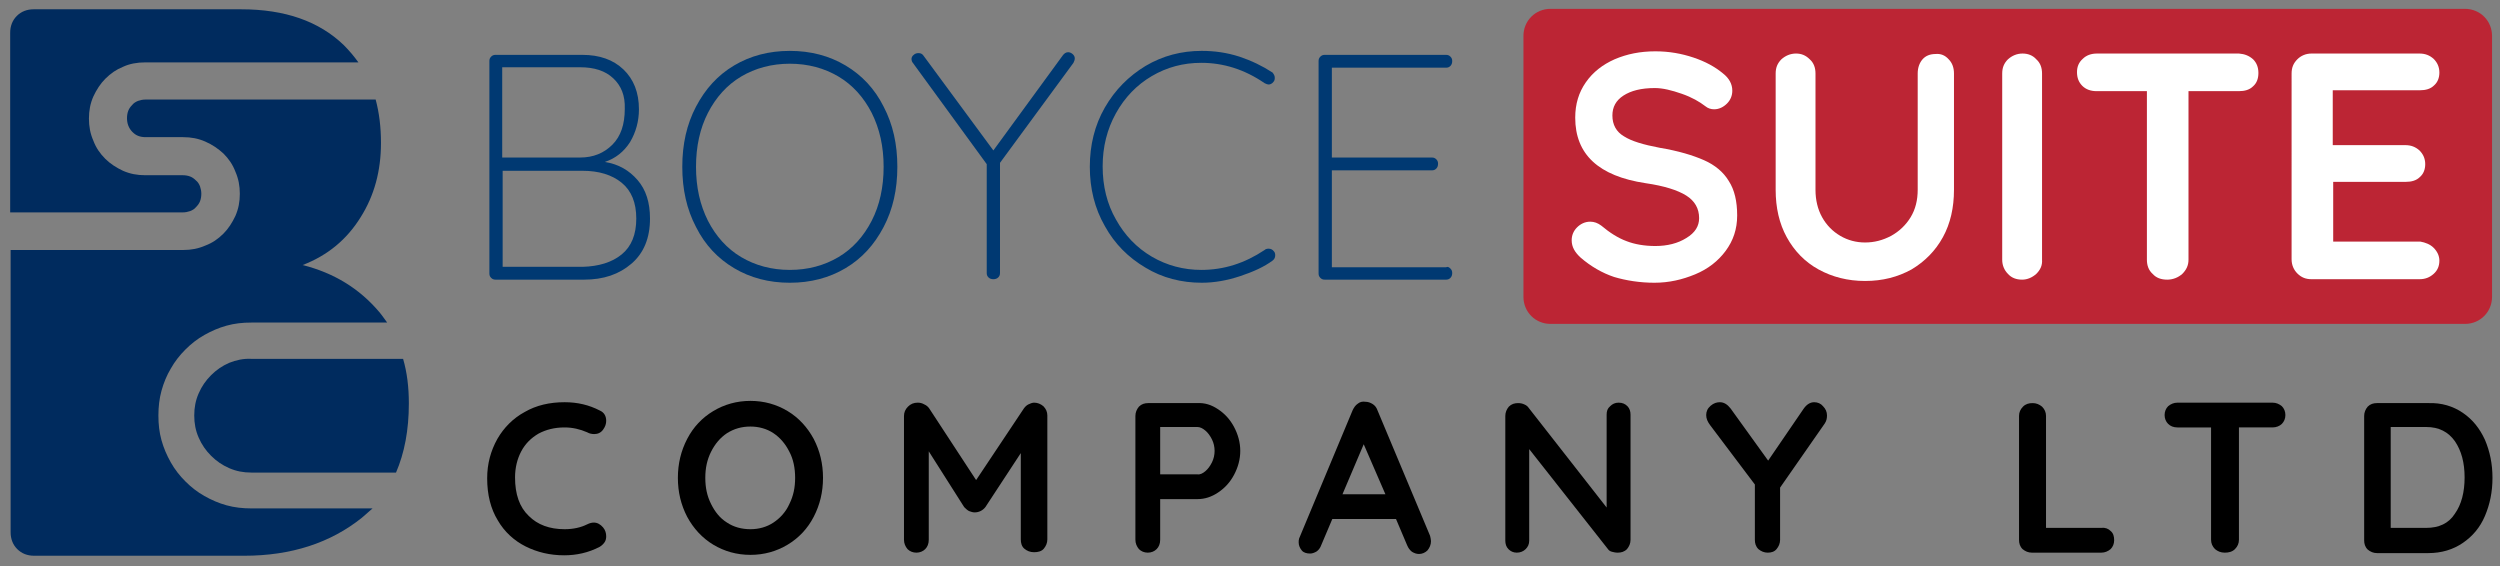
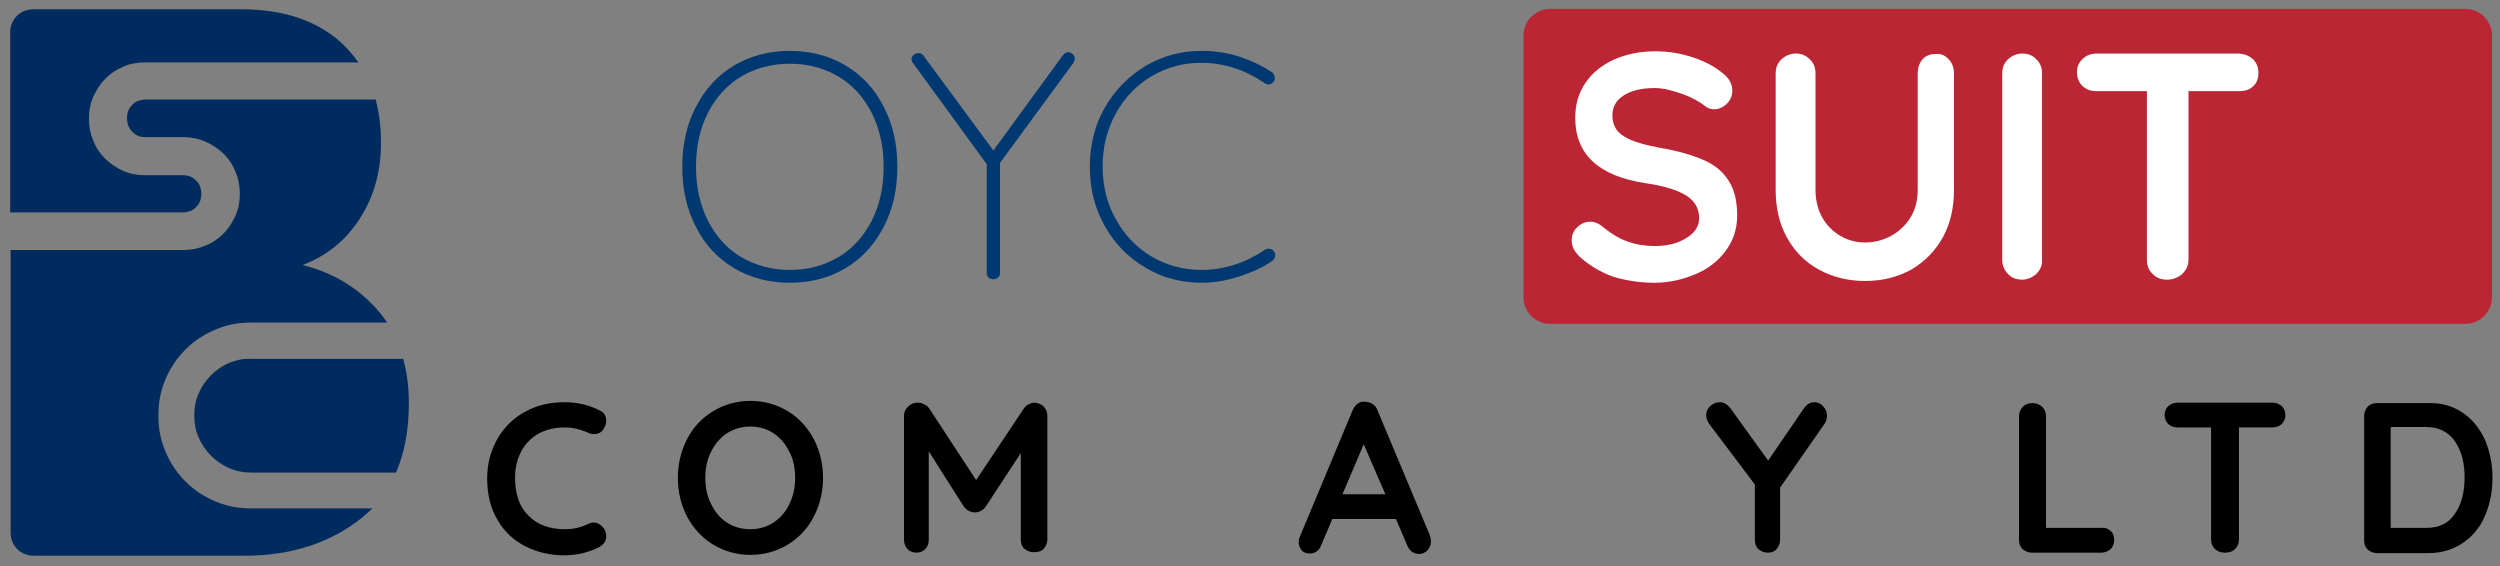
<svg xmlns="http://www.w3.org/2000/svg" version="1.1" id="Layer_1" x="0px" y="0px" viewBox="0 0 565 128" style="enable-background:new 0 0 565 128;" xml:space="preserve">
  <rect x="0" y="0" width="565" height="128" fill="#808080" stroke="none" />
  <style type="text/css">
	.st0{fill:#002B5E;}
	.st1{fill:#BC2534;}
	.st2{fill:#003972;}
	.st3{fill:#FFFFFF;}
</style>
  <g>
    <path class="st0" d="M51.8,82c-1.6,0.7-2.9,1.6-4.1,2.8c-1.2,1.2-2.1,2.5-2.8,4.1c-0.7,1.6-1,3.2-1,5c0,1.8,0.3,3.4,1,5   c0.7,1.6,1.6,2.9,2.8,4.1c1.2,1.2,2.5,2.1,4.1,2.8c1.6,0.7,3.2,1,5,1h32.7c1.9-4.4,2.9-9.6,2.9-15.6c0-3.7-0.4-7-1.3-10.1H56.8   C55,81,53.3,81.4,51.8,82" />
    <path class="st0" d="M41.3,48c0.6,0,1.1-0.1,1.7-0.3c0.5-0.2,1-0.5,1.3-0.9c0.4-0.4,0.7-0.8,0.9-1.3c0.2-0.5,0.3-1.1,0.3-1.7   c0-0.6-0.1-1.1-0.3-1.7c-0.2-0.5-0.5-1-0.9-1.3c-0.4-0.4-0.8-0.7-1.3-0.9c-0.5-0.2-1.1-0.3-1.7-0.3h-8.5c-1.8,0-3.4-0.3-5-1   c-1.5-0.7-2.9-1.6-4-2.7c-1.2-1.2-2.1-2.5-2.7-4.1c-0.7-1.6-1-3.2-1-5c0-1.8,0.3-3.4,1-5c0.7-1.5,1.6-2.9,2.7-4   c1.2-1.2,2.5-2.1,4-2.7c1.5-0.7,3.2-1,5-1H81c-1-1.4-2.1-2.7-3.3-3.9c-5.6-5.4-13.3-8.1-23.2-8.1H7.6c-1.5,0-2.8,0.5-3.8,1.5   c-1,1-1.5,2.3-1.5,3.8V48H41.3z" />
    <path class="st0" d="M56.8,114.9c-1.9,0-3.8-0.2-5.6-0.7c-1.8-0.5-3.4-1.2-5-2.1c-1.6-0.9-3-2-4.3-3.3c-1.3-1.3-2.4-2.7-3.3-4.3   c-0.9-1.6-1.6-3.2-2.1-5c-0.5-1.8-0.7-3.6-0.7-5.6c0-1.9,0.2-3.8,0.7-5.6c0.5-1.8,1.2-3.5,2.1-5c0.9-1.6,2-3,3.3-4.3   c1.3-1.3,2.7-2.4,4.3-3.3c1.6-0.9,3.2-1.6,5-2.1c1.8-0.5,3.6-0.7,5.6-0.7h30.7c-0.6-0.8-1.2-1.7-1.8-2.4   c-4.5-5.3-10.2-8.8-17.3-10.6c5.7-2.2,10-5.8,13.1-10.8c3.1-4.9,4.6-10.5,4.6-16.8c0-3.6-0.4-6.8-1.2-9.8h-52   c-0.6,0-1.1,0.1-1.7,0.3c-0.5,0.2-1,0.5-1.3,0.9c-0.4,0.4-0.7,0.8-0.9,1.3c-0.2,0.5-0.3,1.1-0.3,1.7c0,0.6,0.1,1.2,0.3,1.7   c0.2,0.5,0.5,1,0.9,1.4c0.4,0.4,0.8,0.7,1.3,0.9c0.5,0.2,1.1,0.3,1.7,0.3h8.5c1.8,0,3.4,0.3,5,1c1.6,0.7,2.9,1.6,4.1,2.7   c1.2,1.2,2.1,2.5,2.7,4.1c0.7,1.6,1,3.2,1,5s-0.3,3.4-1,5c-0.7,1.5-1.6,2.9-2.7,4c-1.2,1.2-2.5,2.1-4.1,2.7c-1.6,0.7-3.2,1-5,1h-39   v63.8c0,1.5,0.5,2.8,1.5,3.8c1,1,2.3,1.5,3.8,1.5h47.5c10.6,0,19.5-2.9,26.6-8.6c0.8-0.7,1.6-1.4,2.4-2.1H56.8z" />
    <path class="st1" d="M557.1,73.2H350.4c-3.4,0-6.1-2.7-6.1-6.1v-59c0-3.4,2.7-6.1,6.1-6.1h206.7c3.4,0,6.1,2.7,6.1,6.1v59   C563.2,70.5,560.5,73.2,557.1,73.2" />
-     <path class="st2" d="M144.1,40.7c1.9,2.2,2.8,5.1,2.8,8.7c0,4.4-1.4,7.8-4.2,10.2c-2.8,2.4-6.3,3.6-10.7,3.6H112   c-0.4,0-0.7-0.1-1-0.4c-0.3-0.3-0.4-0.6-0.4-1v-48c0-0.4,0.1-0.7,0.4-1c0.3-0.3,0.6-0.4,1-0.4h19.6c3.9,0,7,1.1,9.3,3.3   c2.3,2.2,3.5,5.2,3.5,9c0,2.7-0.7,5.2-2,7.4c-1.4,2.2-3.3,3.7-5.7,4.5C139.8,37.1,142.2,38.5,144.1,40.7 M138.6,17.7   c-1.8-1.7-4.3-2.5-7.5-2.5h-17.6v20.4h17.6c3,0,5.4-1,7.3-2.9c1.9-1.9,2.8-4.6,2.8-8.1C141.3,21.6,140.4,19.4,138.6,17.7    M140.5,57.5c2.2-1.8,3.3-4.5,3.3-8.1c0-3.6-1.1-6.3-3.3-8.1c-2.2-1.8-5.2-2.7-8.8-2.7h-18.1v21.7h18.1   C135.3,60.2,138.3,59.3,140.5,57.5" />
    <path class="st2" d="M199.7,51.3c-2.1,4-4.9,7.1-8.6,9.3c-3.7,2.2-7.9,3.3-12.6,3.3c-4.7,0-8.9-1.1-12.6-3.3   c-3.7-2.2-6.6-5.3-8.6-9.3c-2.1-4-3.1-8.5-3.1-13.6s1-9.6,3.1-13.6c2.1-4,4.9-7.1,8.6-9.3c3.7-2.2,7.9-3.3,12.6-3.3   c4.7,0,8.9,1.1,12.6,3.3c3.7,2.2,6.6,5.3,8.6,9.3c2.1,4,3.1,8.5,3.1,13.6S201.8,47.3,199.7,51.3 M197,25.5   c-1.8-3.5-4.3-6.3-7.5-8.2c-3.2-1.9-6.9-2.9-11-2.9c-4.1,0-7.8,1-11,2.9c-3.2,1.9-5.7,4.7-7.5,8.2c-1.8,3.5-2.7,7.6-2.7,12.2   c0,4.6,0.9,8.6,2.7,12.2c1.8,3.5,4.3,6.3,7.5,8.2c3.2,1.9,6.9,2.9,11,2.9c4.1,0,7.8-1,11-2.9c3.2-1.9,5.7-4.7,7.5-8.2   c1.8-3.5,2.7-7.6,2.7-12.2C199.7,33.1,198.8,29.1,197,25.5" />
    <path class="st2" d="M242.6,14.2L226,36.8v24.9c0,0.4-0.1,0.7-0.4,1c-0.3,0.3-0.7,0.4-1.1,0.4c-0.4,0-0.8-0.1-1.1-0.4   c-0.3-0.3-0.4-0.6-0.4-1V37.1l-16.7-22.9c-0.2-0.2-0.3-0.6-0.3-0.9c0-0.3,0.2-0.7,0.5-0.9c0.3-0.3,0.7-0.4,1.1-0.4   c0.5,0,0.9,0.2,1.2,0.7L224.5,34l15.7-21.5c0.3-0.4,0.7-0.7,1.2-0.7c0.4,0,0.8,0.2,1.1,0.5c0.3,0.3,0.4,0.6,0.4,0.9   C242.9,13.5,242.8,13.8,242.6,14.2" />
    <path class="st2" d="M288.1,17.6c0,0.4-0.1,0.7-0.3,0.9c-0.3,0.4-0.7,0.6-1.1,0.6c-0.2,0-0.5-0.1-0.9-0.3   c-4.5-3.1-9.3-4.6-14.3-4.6c-4.1,0-7.8,1-11.2,3c-3.4,2-6.1,4.8-8.1,8.4c-2,3.6-3,7.6-3,12c0,4.5,1,8.5,3,12c2,3.6,4.7,6.4,8.1,8.4   c3.4,2,7.2,3,11.2,3c5.1,0,9.8-1.5,14.3-4.5c0.2-0.2,0.5-0.3,0.9-0.3c0.5,0,0.9,0.2,1.2,0.6c0.2,0.2,0.3,0.5,0.3,0.9   c0,0.5-0.2,0.9-0.6,1.2c-1.9,1.4-4.3,2.5-7.3,3.5c-3,1-5.9,1.5-8.7,1.5c-4.6,0-8.9-1.1-12.7-3.4c-3.9-2.3-7-5.4-9.2-9.4   c-2.3-4-3.4-8.5-3.4-13.4c0-4.9,1.1-9.4,3.4-13.4c2.3-4,5.4-7.1,9.2-9.4c3.9-2.3,8.1-3.4,12.7-3.4c2.9,0,5.7,0.4,8.5,1.3   c2.7,0.9,5.2,2.1,7.5,3.6C287.9,16.8,288.1,17.1,288.1,17.6" />
-     <path class="st2" d="M327.8,60.7c0.3,0.3,0.4,0.6,0.4,1c0,0.4-0.1,0.8-0.4,1.1c-0.3,0.3-0.6,0.4-1,0.4h-27.4c-0.4,0-0.7-0.1-1-0.4   c-0.3-0.3-0.4-0.6-0.4-1v-48c0-0.4,0.1-0.7,0.4-1c0.3-0.3,0.6-0.4,1-0.4h27.4c0.4,0,0.7,0.1,1,0.4c0.3,0.3,0.4,0.6,0.4,1   c0,0.4-0.1,0.8-0.4,1.1c-0.3,0.3-0.6,0.4-1,0.4H301v20.3h22.6c0.4,0,0.7,0.1,1,0.4c0.3,0.3,0.4,0.6,0.4,1c0,0.4-0.1,0.8-0.4,1.1   c-0.3,0.3-0.6,0.4-1,0.4H301v21.9h25.8C327.2,60.2,327.5,60.4,327.8,60.7" />
    <path class="st3" d="M364.8,62.6c-2.7-0.9-5.3-2.4-7.6-4.4c-1.3-1.2-2-2.4-2-3.9c0-1.1,0.4-2.1,1.2-2.9c0.8-0.8,1.8-1.3,3-1.3   c0.9,0,1.7,0.3,2.5,0.9c1.9,1.6,3.8,2.8,5.7,3.5c1.8,0.7,4,1.1,6.5,1.1c2.7,0,5.1-0.6,7-1.8c2-1.2,2.9-2.7,2.9-4.5   c0-2.2-1-3.9-2.9-5.1c-1.9-1.2-5-2.2-9.2-2.8c-10.6-1.6-15.9-6.5-15.9-14.8c0-3.1,0.8-5.7,2.4-8c1.6-2.3,3.8-4,6.5-5.2   c2.8-1.2,5.8-1.8,9.2-1.8c3.1,0,5.9,0.5,8.6,1.4c2.7,0.9,4.9,2.1,6.7,3.6c1.4,1.1,2.1,2.4,2.1,3.9c0,1.1-0.4,2.1-1.2,2.9   c-0.8,0.8-1.8,1.3-2.9,1.3c-0.7,0-1.4-0.2-2-0.7c-1.3-1-3-2-5.3-2.8c-2.3-0.8-4.3-1.3-6.1-1.3c-3.1,0-5.4,0.6-7.1,1.7   c-1.7,1.1-2.5,2.6-2.5,4.5c0,2.1,0.9,3.7,2.6,4.7c1.7,1.1,4.4,1.9,8.1,2.6c4.2,0.7,7.5,1.7,10,2.8c2.5,1.1,4.4,2.7,5.6,4.7   c1.3,2,1.9,4.6,1.9,7.8c0,3.1-0.9,5.7-2.6,8c-1.7,2.3-4,4.1-6.9,5.3c-2.9,1.2-5.9,1.9-9.2,1.9C370.6,63.9,367.5,63.4,364.8,62.6" />
    <path class="st3" d="M440.4,13.4c0.8,0.8,1.2,1.9,1.2,3.2v26.3c0,4-0.8,7.6-2.5,10.7c-1.7,3.1-4.1,5.5-7.1,7.3   c-3.1,1.7-6.5,2.6-10.5,2.6c-3.9,0-7.4-0.9-10.5-2.6c-3.1-1.7-5.5-4.2-7.2-7.3c-1.7-3.1-2.5-6.7-2.5-10.7V16.6   c0-1.3,0.4-2.3,1.3-3.2c0.9-0.8,2-1.3,3.3-1.3c1.2,0,2.2,0.4,3.1,1.3c0.9,0.8,1.3,1.9,1.3,3.2v26.3c0,2.3,0.5,4.4,1.5,6.2   c1,1.8,2.4,3.2,4.1,4.2c1.7,1,3.6,1.5,5.6,1.5c2.1,0,4-0.5,5.9-1.5c1.8-1,3.3-2.4,4.4-4.2c1.1-1.8,1.6-3.9,1.6-6.2V16.6   c0-1.3,0.4-2.4,1.1-3.2c0.7-0.8,1.7-1.2,3-1.2C438.6,12.1,439.6,12.5,440.4,13.4" />
    <path class="st3" d="M460.2,61.9c-0.9,0.8-2,1.3-3.2,1.3c-1.3,0-2.4-0.4-3.2-1.3c-0.8-0.8-1.3-1.9-1.3-3.2V16.6   c0-1.3,0.4-2.3,1.3-3.2c0.9-0.8,2-1.3,3.3-1.3c1.2,0,2.3,0.4,3.1,1.3c0.9,0.8,1.3,1.9,1.3,3.2v42.1C461.6,60,461.1,61,460.2,61.9" />
    <path class="st3" d="M509.2,13.4c0.8,0.8,1.2,1.8,1.2,3.1c0,1.3-0.4,2.3-1.2,3c-0.8,0.8-1.9,1.1-3.2,1.1h-11.4v38.1   c0,1.3-0.5,2.3-1.4,3.2c-0.9,0.8-2.1,1.3-3.4,1.3c-1.4,0-2.5-0.4-3.3-1.3c-0.9-0.8-1.3-1.9-1.3-3.2V20.6h-11.4   c-1.3,0-2.4-0.4-3.2-1.2c-0.8-0.8-1.2-1.8-1.2-3.1c0-1.2,0.4-2.2,1.3-3c0.8-0.8,1.9-1.2,3.2-1.2H506   C507.3,12.2,508.3,12.6,509.2,13.4" />
-     <path class="st3" d="M550,56c0.8,0.8,1.3,1.8,1.3,2.9c0,1.2-0.4,2.2-1.3,3c-0.9,0.8-1.9,1.2-3.2,1.2h-24.4c-1.3,0-2.3-0.4-3.2-1.3   c-0.8-0.8-1.3-1.9-1.3-3.2V16.6c0-1.3,0.4-2.3,1.3-3.2c0.8-0.8,1.9-1.3,3.2-1.3h24.4c1.3,0,2.3,0.4,3.2,1.2   c0.8,0.8,1.3,1.8,1.3,3.1c0,1.2-0.4,2.2-1.2,2.9c-0.8,0.8-1.9,1.1-3.2,1.1h-19.7v12.4h16.4c1.3,0,2.3,0.4,3.2,1.2   c0.8,0.8,1.3,1.8,1.3,3.1c0,1.2-0.4,2.2-1.2,2.9c-0.8,0.8-1.9,1.1-3.2,1.1h-16.4v13.5h19.7C548.1,54.8,549.2,55.2,550,56" />
    <path d="M137,95.1c0,0.7-0.2,1.3-0.7,2c-0.5,0.7-1.2,1-2,1c-0.5,0-1.1-0.1-1.6-0.4c-1.6-0.7-3.3-1.1-5.1-1.1   c-2.3,0-4.2,0.5-5.9,1.4c-1.7,1-3,2.3-3.9,4c-0.9,1.7-1.4,3.7-1.4,5.9c0,3.8,1,6.7,3.1,8.7c2,2,4.7,3,8.1,3c2,0,3.7-0.4,5.1-1.1   c0.6-0.3,1.1-0.4,1.5-0.4c0.8,0,1.5,0.4,2.1,1.1c0.5,0.6,0.7,1.3,0.7,2c0,0.5-0.1,1-0.4,1.4c-0.3,0.4-0.6,0.7-1.1,1   c-2.5,1.3-5.2,1.9-8,1.9c-3.2,0-6.1-0.7-8.7-2c-2.6-1.3-4.8-3.3-6.3-5.9c-1.6-2.6-2.4-5.8-2.4-9.5c0-3.3,0.8-6.2,2.3-8.9   c1.5-2.6,3.6-4.7,6.2-6.1c2.6-1.5,5.6-2.2,9-2.2c2.9,0,5.5,0.6,8,1.9C136.5,93.2,137,94,137,95.1" />
    <path d="M183.9,116.8c-1.4,2.7-3.4,4.8-5.9,6.3c-2.5,1.5-5.3,2.3-8.4,2.3c-3.1,0-5.9-0.8-8.4-2.3c-2.5-1.5-4.5-3.7-5.9-6.3   c-1.4-2.7-2.1-5.6-2.1-8.8c0-3.2,0.7-6.1,2.1-8.8c1.4-2.7,3.4-4.8,5.9-6.3c2.5-1.5,5.3-2.3,8.4-2.3c3.1,0,5.9,0.8,8.4,2.3   c2.5,1.5,4.5,3.7,5.9,6.3c1.4,2.7,2.1,5.6,2.1,8.8C186,111.2,185.3,114.1,183.9,116.8 M178.4,102.1c-0.9-1.8-2.1-3.2-3.6-4.2   c-1.5-1-3.3-1.5-5.2-1.5c-2,0-3.7,0.5-5.3,1.5c-1.5,1-2.7,2.4-3.6,4.2c-0.9,1.8-1.3,3.7-1.3,5.9c0,2.2,0.4,4.1,1.3,5.9   c0.9,1.8,2,3.2,3.6,4.2c1.5,1,3.3,1.5,5.3,1.5c1.9,0,3.7-0.5,5.2-1.5c1.5-1,2.8-2.4,3.6-4.2c0.9-1.8,1.3-3.7,1.3-5.9   C179.7,105.8,179.3,103.8,178.4,102.1" />
    <path d="M235.8,91.8c0.6,0.6,0.9,1.3,0.9,2.1v28c0,0.8-0.3,1.5-0.8,2.1c-0.5,0.6-1.3,0.8-2.2,0.8c-0.9,0-1.6-0.3-2.2-0.8   c-0.6-0.5-0.8-1.3-0.8-2.1v-19.5l-8,12.2c-0.3,0.4-0.7,0.7-1.1,0.9c-0.4,0.2-0.9,0.3-1.3,0.3c-0.4,0-0.8-0.1-1.3-0.3   c-0.4-0.2-0.8-0.6-1.1-0.9l-8-12.6V122c0,0.9-0.3,1.6-0.8,2.1c-0.5,0.5-1.2,0.8-2,0.8c-0.8,0-1.5-0.3-2-0.8   c-0.5-0.6-0.8-1.3-0.8-2.1v-28c0-0.8,0.3-1.5,0.9-2.1c0.6-0.6,1.3-0.9,2.2-0.9c0.5,0,1,0.1,1.5,0.4c0.5,0.2,0.9,0.6,1.1,0.9   l10.6,16.2l10.8-16.2c0.3-0.4,0.6-0.7,1-0.9c0.4-0.2,0.9-0.4,1.3-0.4C234.5,91,235.2,91.3,235.8,91.8" />
-     <path d="M275.3,92.5c1.5,1,2.7,2.3,3.6,4c0.9,1.7,1.4,3.5,1.4,5.4c0,1.9-0.5,3.7-1.4,5.4c-0.9,1.7-2.1,3-3.6,4   c-1.5,1-3,1.5-4.7,1.5h-8.4v9.2c0,0.9-0.3,1.6-0.8,2.1c-0.5,0.5-1.2,0.8-2,0.8c-0.8,0-1.5-0.3-2-0.8c-0.5-0.6-0.8-1.3-0.8-2.1V94   c0-0.8,0.3-1.5,0.8-2.1c0.6-0.6,1.3-0.8,2.1-0.8h11C272.3,91,273.8,91.5,275.3,92.5 M272.4,106.5c0.6-0.5,1.1-1.2,1.5-2   c0.4-0.8,0.6-1.7,0.6-2.6c0-0.9-0.2-1.8-0.6-2.6c-0.4-0.8-0.9-1.5-1.5-2c-0.6-0.5-1.2-0.8-1.8-0.8h-8.4v10.7h8.4   C271.2,107.3,271.8,107,272.4,106.5" />
    <path d="M323.4,122.3c0,0.8-0.3,1.5-0.8,2.1c-0.5,0.5-1.2,0.8-1.9,0.8c-0.6,0-1.1-0.2-1.6-0.5c-0.5-0.4-0.8-0.8-1.1-1.5l-2.5-5.9   h-14.4l-2.5,5.9c-0.2,0.6-0.6,1.1-1,1.4c-0.5,0.3-1,0.5-1.5,0.5c-0.8,0-1.5-0.2-1.9-0.7c-0.4-0.5-0.7-1.1-0.7-1.8   c0-0.3,0-0.6,0.1-0.9l12.1-29c0.3-0.6,0.6-1.1,1.2-1.5c0.5-0.4,1.1-0.5,1.7-0.4c0.6,0,1.1,0.2,1.6,0.5c0.5,0.3,0.9,0.8,1.1,1.4   l11.9,28.4C323.3,121.6,323.4,121.9,323.4,122.3 M303.4,111.7h9.7l-4.9-11.3L303.4,111.7z" />
-     <path d="M367.8,91.8c0.5,0.5,0.7,1.2,0.7,1.9V122c0,0.8-0.3,1.5-0.8,2.1c-0.6,0.6-1.3,0.8-2.1,0.8c-0.5,0-0.9-0.1-1.3-0.2   c-0.4-0.1-0.7-0.3-0.9-0.6l-17.8-22.6v20.7c0,0.8-0.3,1.4-0.8,1.9c-0.5,0.5-1.2,0.8-2,0.8c-0.8,0-1.4-0.3-1.9-0.8   c-0.5-0.5-0.7-1.2-0.7-1.9V94c0-0.8,0.3-1.5,0.8-2.1c0.6-0.6,1.3-0.8,2.1-0.8c0.5,0,1,0.1,1.4,0.3c0.5,0.2,0.8,0.5,1,0.8l17.6,22.5   V93.7c0-0.8,0.2-1.4,0.8-1.9c0.5-0.5,1.1-0.8,1.9-0.8C366.7,91,367.3,91.3,367.8,91.8" />
    <path d="M412.4,95.7l-10.1,14.5V122c0,0.8-0.3,1.5-0.8,2.1c-0.5,0.6-1.2,0.8-2,0.8c-0.8,0-1.5-0.3-2.1-0.8   c-0.6-0.6-0.8-1.3-0.8-2.1v-12.5l-10.1-13.4c-0.6-0.8-0.9-1.5-0.9-2.3c0-0.8,0.3-1.5,1-2.1c0.7-0.6,1.4-0.8,2.1-0.8   c0.9,0,1.7,0.5,2.4,1.4l8.5,11.8l8-11.7c0.7-1,1.5-1.5,2.4-1.5c0.8,0,1.5,0.3,2,0.9c0.6,0.6,0.9,1.3,0.9,2.1   C412.9,94.5,412.8,95.1,412.4,95.7" />
    <path d="M477,120c0.6,0.5,0.8,1.2,0.8,2.1c0,0.8-0.3,1.5-0.8,2c-0.6,0.5-1.3,0.8-2.1,0.8h-15.7c-0.8,0-1.5-0.3-2.1-0.8   c-0.6-0.6-0.8-1.3-0.8-2.1V94c0-0.8,0.3-1.5,0.9-2.1c0.6-0.6,1.3-0.8,2.2-0.8c0.8,0,1.5,0.3,2.1,0.8c0.6,0.6,0.9,1.3,0.9,2.1v25.3   h12.6C475.8,119.2,476.5,119.5,477,120" />
    <path d="M515.7,91.8c0.5,0.5,0.8,1.2,0.8,2c0,0.8-0.3,1.5-0.8,2c-0.5,0.5-1.3,0.8-2.1,0.8h-7.6V122c0,0.8-0.3,1.5-0.9,2.1   c-0.6,0.6-1.4,0.8-2.3,0.8c-0.9,0-1.6-0.3-2.2-0.8c-0.6-0.6-0.9-1.3-0.9-2.1V96.6h-7.6c-0.9,0-1.6-0.3-2.1-0.8   c-0.5-0.5-0.8-1.2-0.8-2c0-0.8,0.3-1.5,0.8-2c0.6-0.5,1.3-0.8,2.1-0.8h21.5C514.4,91,515.1,91.3,515.7,91.8" />
    <path d="M556.6,93.3c2.2,1.5,3.8,3.5,5,6.1c1.1,2.6,1.7,5.4,1.7,8.6c0,3.2-0.6,6-1.7,8.6c-1.1,2.6-2.8,4.6-5,6.1   c-2.2,1.5-4.8,2.3-7.8,2.3h-11.6c-0.8,0-1.5-0.3-2.1-0.8c-0.6-0.6-0.8-1.3-0.8-2.1V94c0-0.8,0.3-1.5,0.8-2.1   c0.6-0.6,1.3-0.8,2.1-0.8h11.6C551.8,91,554.4,91.8,556.6,93.3 M554.8,116.1c1.5-2.1,2.2-4.9,2.2-8.2s-0.7-6-2.2-8.2   c-1.5-2.1-3.6-3.2-6.5-3.2h-8v22.8h8C551.2,119.3,553.4,118.3,554.8,116.1" />
  </g>
</svg>